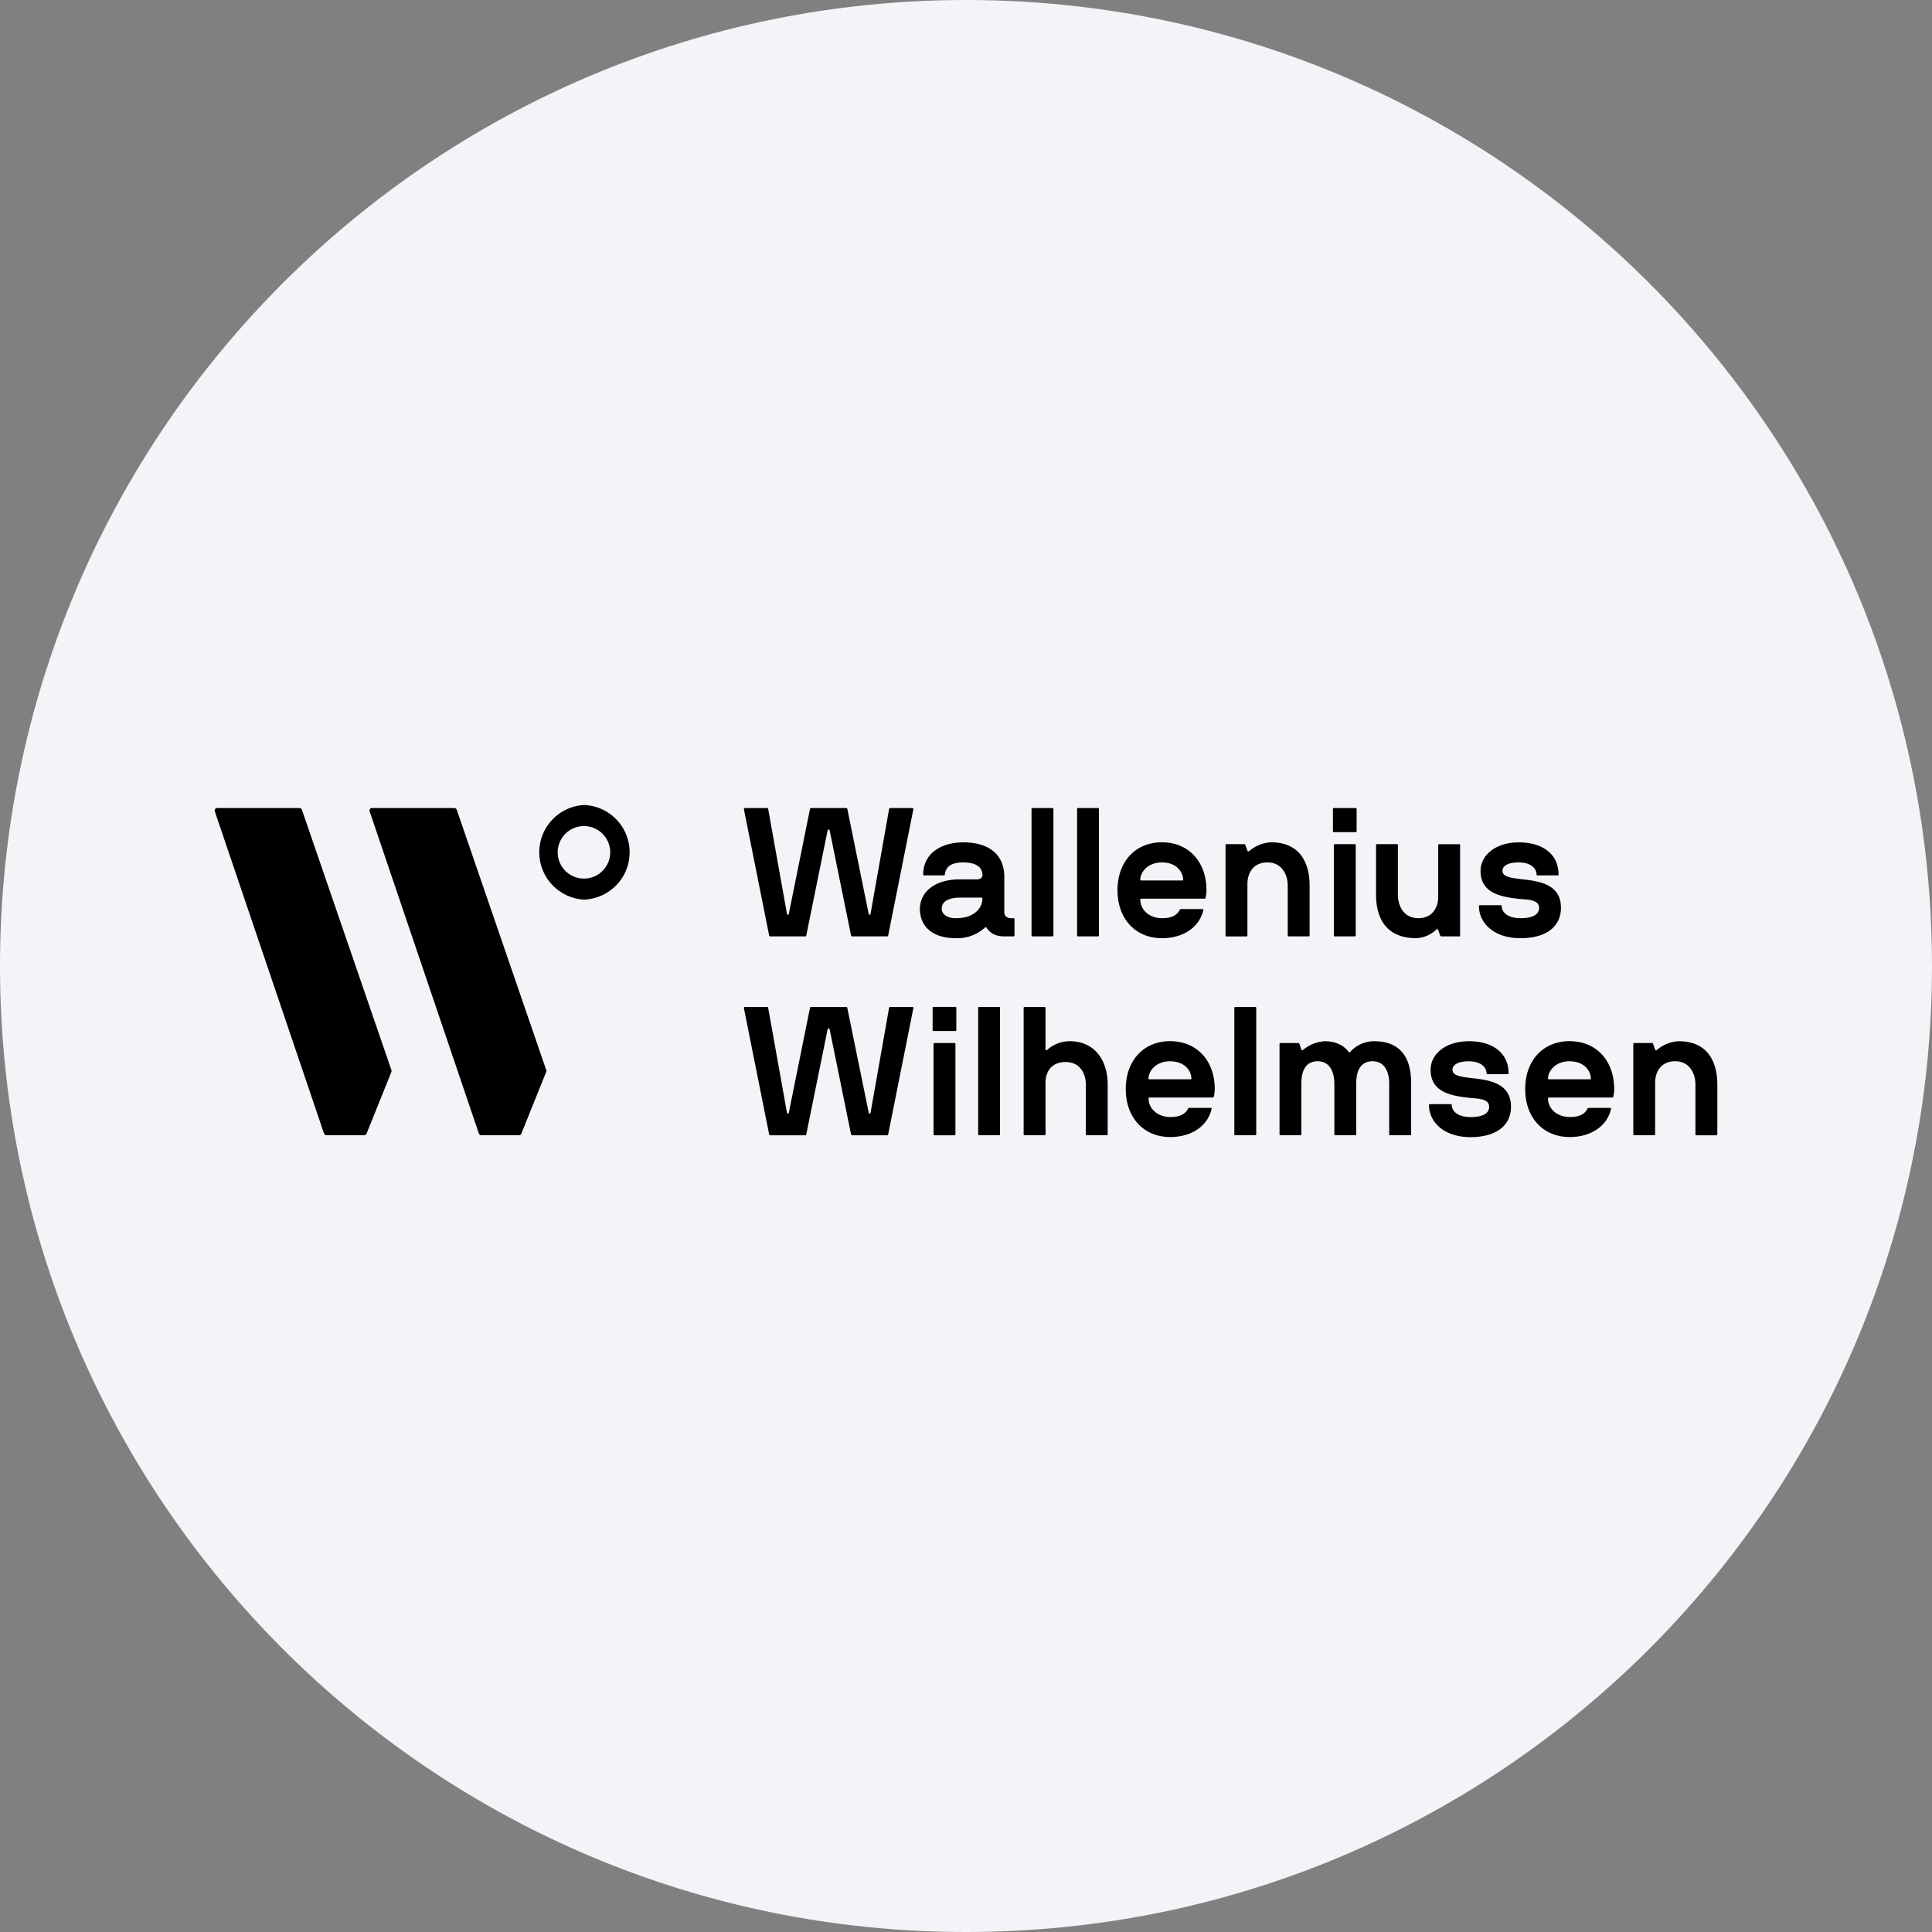
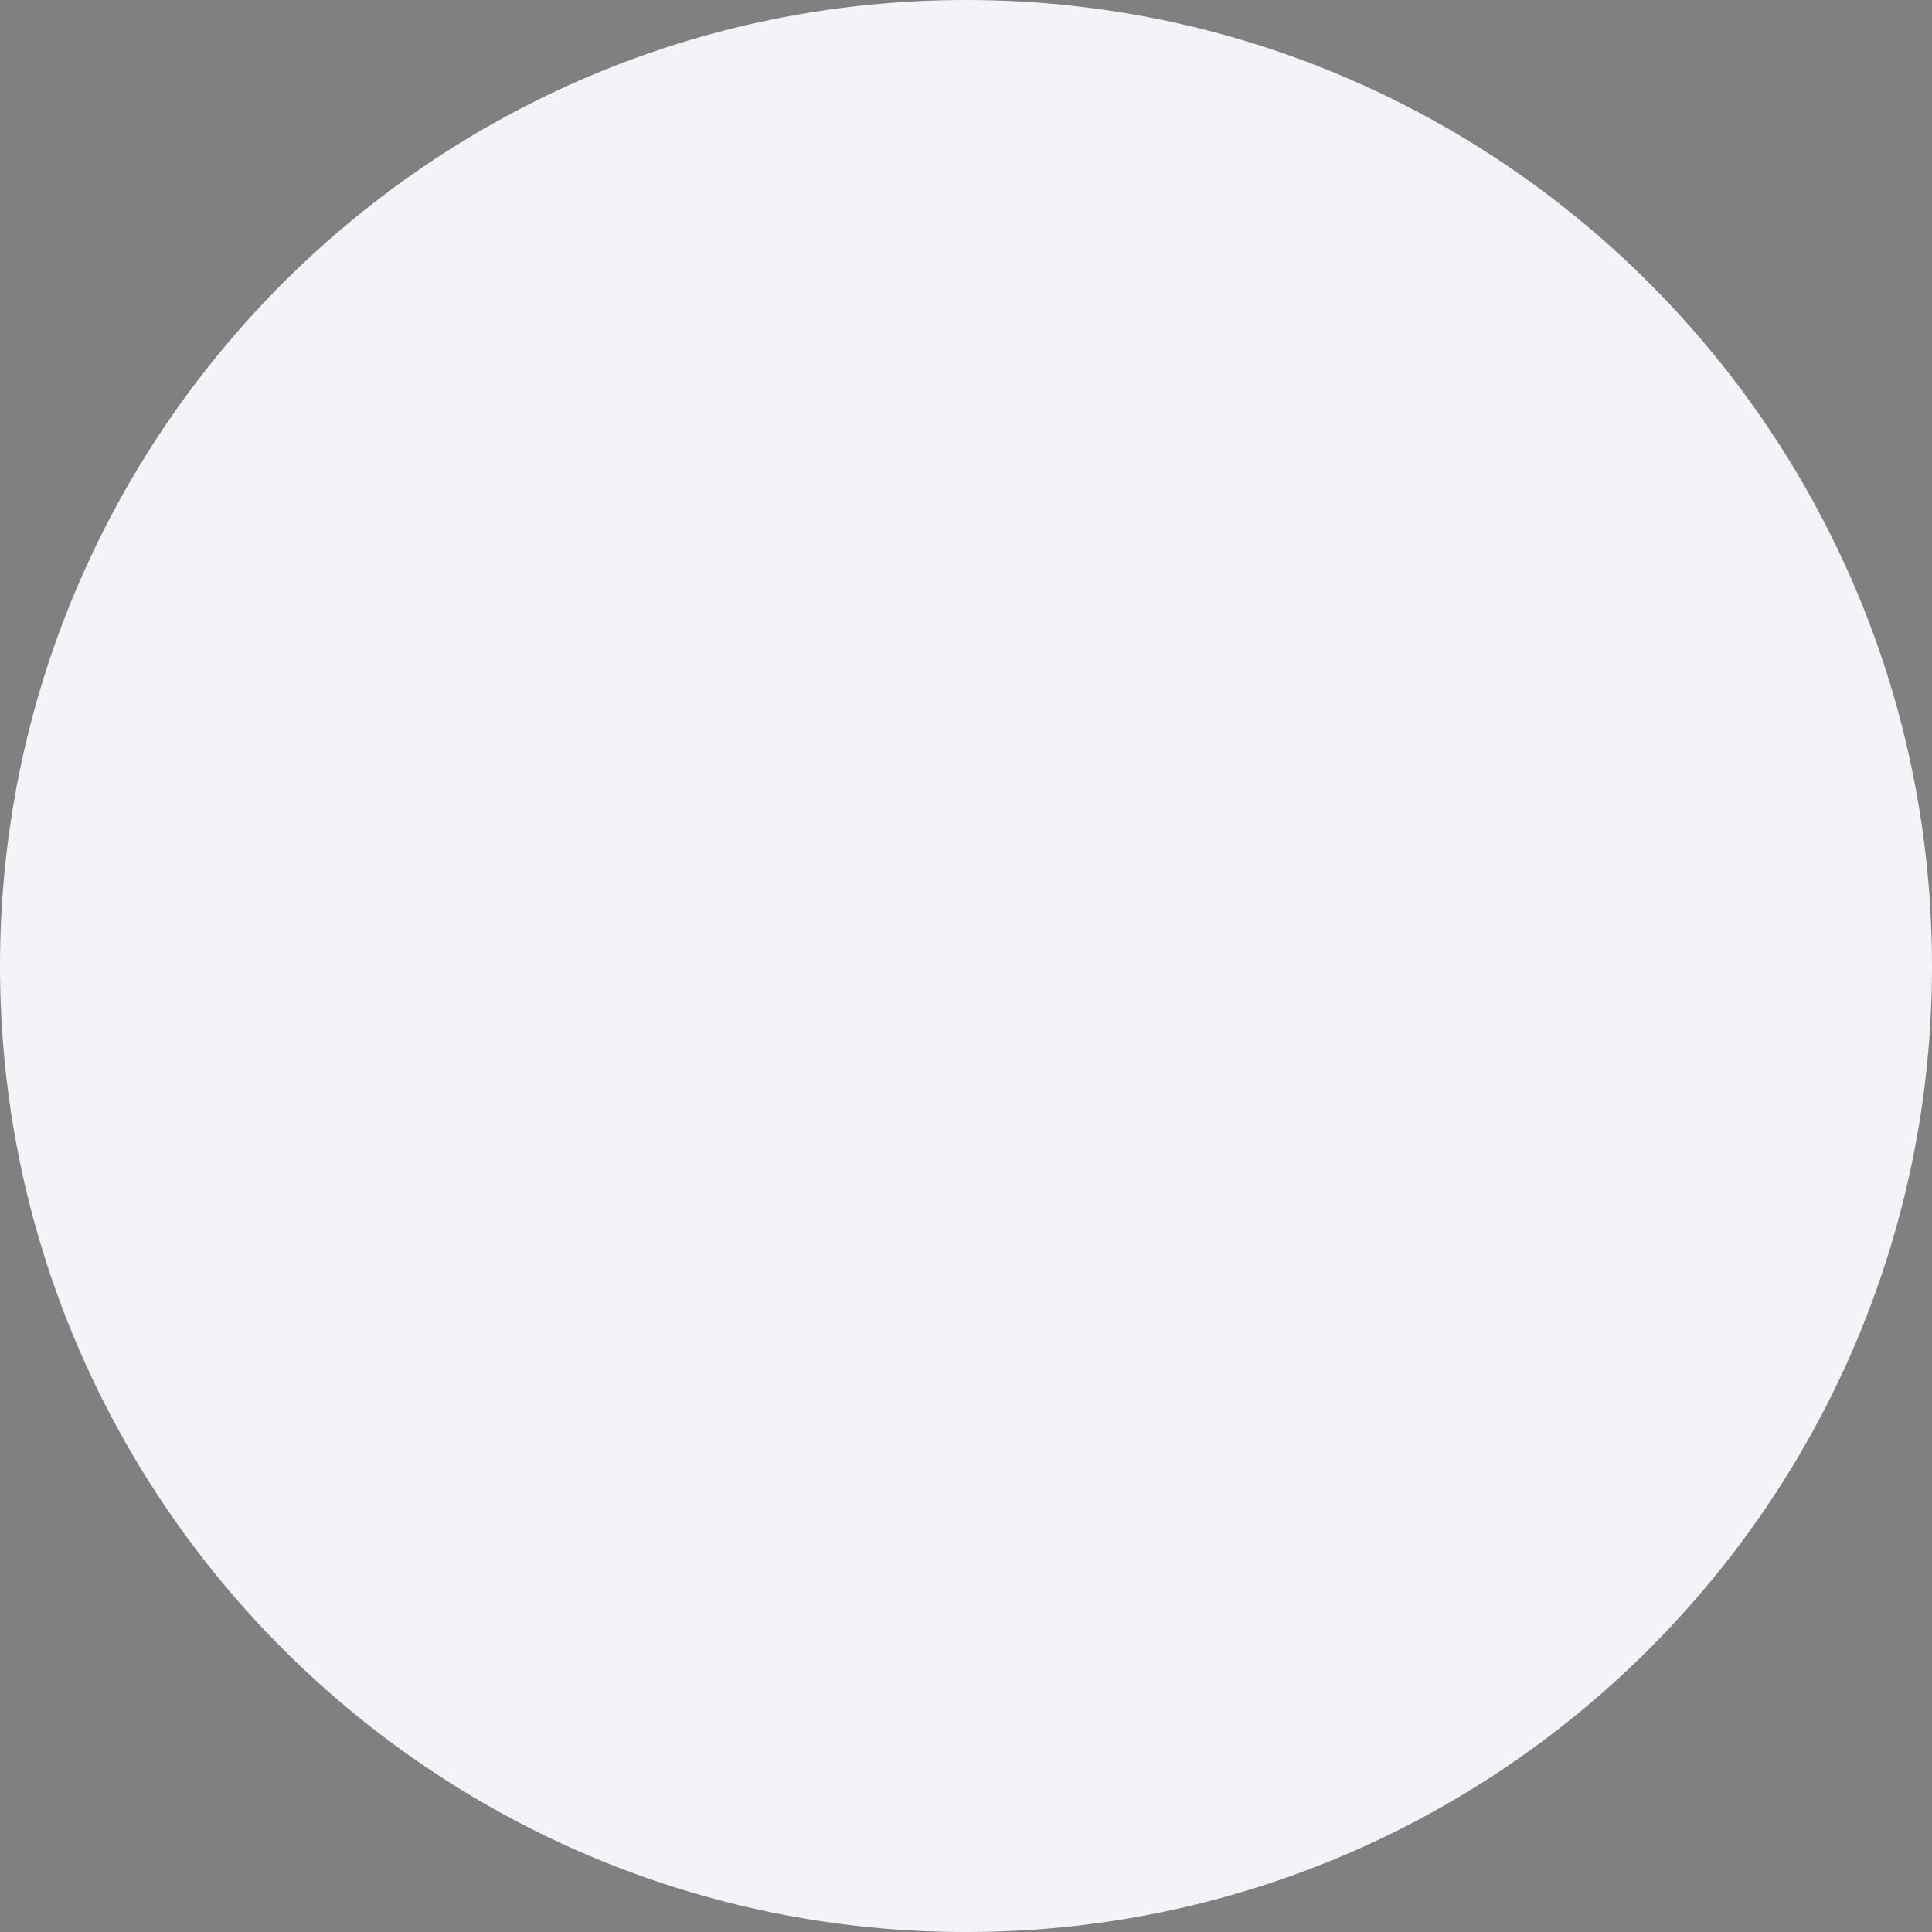
<svg xmlns="http://www.w3.org/2000/svg" width="36" height="36" fill="none">
  <rect width="100%" height="100%" fill="#808080" stroke="none" />
  <path d="M18 0c2.837 0 5.52.656 7.907 1.825C31.884 4.753 36 10.895 36 18c0 9.942-8.058 18-18 18-9.94 0-18-8.057-18-18C0 8.06 8.06 0 18 0Z" fill="#F2F4F7" />
-   <path d="m7.294 19.941-1.664-4.84c-.011-.035-.03-.044-.052-.044H4.045c-.034 0-.051.034-.043.06l2.032 5.994c.011.034.034.043.055.043h.693a.05.05 0 0 0 .05-.035l.46-1.143a.052.052 0 0 0 .002-.035Zm2.885 0-1.664-4.84c-.011-.035-.03-.044-.052-.044H6.93c-.034 0-.051.034-.043.06l2.032 5.993c.011.035.034.044.055.044h.693a.05.05 0 0 0 .05-.036l.46-1.143a.05.05 0 0 0 .002-.034Zm.701-4.548a.489.489 0 1 0 .002.978.489.489 0 0 0-.001-.978Zm0 1.37a.883.883 0 0 1 0-1.763.882.882 0 0 1 0 1.763Zm16.487 2.638c.431 0 .74.204.744.598 0 .01-.004.017-.014.017h-.38A.016.016 0 0 1 27.7 20c0-.095-.084-.224-.333-.224-.203 0-.302.068-.302.156 0 .109.146.129.302.15.3.037.788.057.788.54 0 .363-.292.567-.754.567-.506 0-.774-.292-.774-.598 0-.01.007-.017.017-.017h.39c.01 0 .018.007.018.017 0 .108.105.224.35.224.142 0 .346-.027.346-.193 0-.15-.208-.15-.347-.163-.35-.038-.744-.099-.744-.527 0-.292.285-.53.71-.53Zm-5.561 0c.496 0 .829.363.829.893a.663.663 0 0 1-.017.14c-.004.01-.007.017-.017.017h-1.182a.016.016 0 0 0-.017.017c0 .186.163.346.404.346.15 0 .271-.037.33-.153a.027.027 0 0 1 .026-.017h.398c.01 0 .02.007.017.017-.075.33-.384.526-.771.526-.496 0-.829-.363-.829-.893 0-.533.333-.894.829-.894Zm7.443 0c.496 0 .829.363.829.893a.676.676 0 0 1-.017.14c-.003.01-.006.017-.017.017h-1.182a.016.016 0 0 0-.017.017c0 .186.163.346.404.346.15 0 .272-.037.33-.153a.027.027 0 0 1 .026-.017h.398c.01 0 .02.007.017.017-.075.33-.384.526-.77.526-.497 0-.83-.363-.83-.893 0-.533.333-.894.83-.894Zm-14.955-.638c.007 0 .017.003.02.017l.35 1.956c.004.02.031.017.034 0l.395-1.956c.003-.014.013-.017.02-.017h.655c.007 0 .017.003.02.017l.4 1.956c.003.02.03.02.033 0l.346-1.956c.004-.014.014-.017.02-.017h.415c.014 0 .02.013.017.024l-.469 2.35c-.003.01-.01.017-.02.017h-.652c-.01 0-.017-.003-.02-.017l-.399-1.96c-.003-.02-.033-.02-.037 0l-.398 1.96c-.003.01-.006.017-.016.017h-.656c-.007 0-.017-.003-.02-.017l-.47-2.35c-.003-.01.004-.024.018-.024h.414Zm11.317.639c.428 0 .683.244.683.774v.961c0 .01-.007.017-.017.017h-.374a.016.016 0 0 1-.017-.017v-.94c0-.205-.074-.422-.309-.422-.23 0-.306.183-.306.421v.94c0 .01-.007.018-.017.018h-.373a.016.016 0 0 1-.017-.017v-.94c0-.205-.075-.422-.31-.422-.23 0-.305.183-.305.421v.94c0 .01-.007.018-.017.018h-.373a.016.016 0 0 1-.017-.017v-1.685c0-.01.007-.017.017-.017h.322c.02 0 .027.007.034.02l.034.103c.007.013.02.017.03.007a.68.68 0 0 1 .411-.163c.2 0 .354.081.442.2.007.01.02.01.027 0a.59.59 0 0 1 .452-.2Zm5.672 0c.534 0 .717.38.717.807v.928c0 .01-.007.017-.017.017h-.374a.016.016 0 0 1-.017-.017v-.928c0-.203-.108-.434-.377-.434-.265 0-.374.197-.374.4v.962c0 .01-.007.017-.017.017h-.373a.016.016 0 0 1-.017-.017v-1.685c0-.01.007-.017.017-.017h.322c.02 0 .027.004.03.017l.038.105c.007.014.024.02.037.004a.679.679 0 0 1 .405-.16Zm-11.818-.639c.007 0 .017.007.017.017v.77c0 .021.017.028.034.01a.631.631 0 0 1 .408-.159c.495 0 .716.38.716.808v.928c0 .01-.007.017-.017.017h-.373a.016.016 0 0 1-.017-.017v-.928c0-.203-.108-.42-.377-.42-.265 0-.374.183-.374.387v.96c0 .01-.007.018-.017.018h-.374a.016.016 0 0 1-.017-.017V18.78c0-.01.007-.017.017-.017h.374Zm-.848 0c.01 0 .017.007.017.017v2.357c0 .01-.006.017-.017.017h-.373a.016.016 0 0 1-.017-.017V18.78c0-.01.007-.017.017-.017h.373Zm-.831.672c.01 0 .017.007.017.017v1.685c0 .01-.007.017-.017.017h-.374a.016.016 0 0 1-.017-.017v-1.685c0-.01.007-.017.017-.017h.374Zm5.605-.672c.01 0 .017.007.017.017v2.357c0 .01-.007.017-.017.017h-.374a.016.016 0 0 1-.017-.017V18.78c0-.01.007-.017.017-.017h.374Zm5.858 1.012c-.275 0-.404.19-.404.323 0 .01.004.013.014.013h.77c.01 0 .014-.003.014-.013 0-.136-.115-.322-.394-.322Zm-7.444 0c-.275 0-.404.19-.404.323 0 .01.004.013.014.013h.771c.01 0 .014-.003.014-.013 0-.136-.116-.322-.395-.322Zm-4.002-1.012c.01 0 .017.006.017.016v.415c0 .01-.007.017-.017.017h-.408a.016.016 0 0 1-.017-.017v-.415c0-.01.007-.017.017-.017h.408Zm8.228-3.033c.01 0 .017.007.017.017v.927c0 .204.109.435.378.435.265 0 .373-.197.373-.401v-.961c0-.01.007-.017.017-.017h.378c.007 0 .013.007.013.017v1.684c0 .01-.007.017-.017.017h-.323c-.02 0-.027-.006-.034-.02l-.034-.102c-.007-.014-.024-.02-.037-.004a.58.58 0 0 1-.37.16c-.568 0-.751-.38-.751-.808v-.927c0-.01.007-.017.017-.017h.373Zm-8.081-.034c.469 0 .764.22.764.645V17c0 .068.051.109.122.109h.051c.01 0 .017.007.017.017v.305c0 .01-.007.017-.017.017h-.173c-.176 0-.268-.068-.333-.163-.007-.01-.02-.01-.03 0a.757.757 0 0 1-.537.197c-.462 0-.673-.237-.673-.546 0-.292.248-.55.744-.55h.32c.067 0 .102-.041.102-.075 0-.071-.024-.241-.357-.241-.258 0-.333.108-.343.224 0 .01-.007.017-.017.017h-.37a.016.016 0 0 1-.017-.017c0-.4.346-.598.747-.598Zm10.348 0c.431 0 .74.204.744.598 0 .01-.004.017-.014.017h-.38a.016.016 0 0 1-.017-.017c0-.095-.084-.224-.333-.224-.203 0-.302.067-.302.156 0 .108.146.129.302.15.3.037.788.057.788.54 0 .363-.292.566-.754.566-.506 0-.774-.292-.774-.598 0-.01.007-.017.017-.017h.39c.01 0 .017.007.017.017 0 .109.105.225.35.225.143 0 .347-.027.347-.194 0-.15-.208-.15-.347-.163-.35-.037-.744-.098-.744-.526 0-.292.285-.53.71-.53Zm-6.646-.001c.496 0 .829.363.829.893a.666.666 0 0 1-.017.14c-.003.01-.007.017-.017.017h-1.182a.016.016 0 0 0-.017.017c0 .187.163.347.404.347.15 0 .271-.038.33-.153a.028.028 0 0 1 .026-.017h.398c.01 0 .02.007.017.017-.075.329-.384.526-.771.526-.496 0-.829-.363-.829-.894 0-.533.333-.893.829-.893Zm-7.358-.638a.02.02 0 0 1 .02.017l.35 1.956c.004.02.031.017.034 0l.395-1.956c.004-.013.014-.017.02-.017h.656a.02.02 0 0 1 .02.017l.398 1.956c.004.02.03.02.034 0l.346-1.956c.004-.013.014-.017.02-.017h.415c.014 0 .02.014.017.024l-.469 2.35c-.003.01-.01.017-.02.017h-.652c-.01 0-.017-.003-.02-.017l-.399-1.96c-.003-.02-.033-.02-.037 0l-.398 1.96c-.003.01-.006.017-.016.017h-.656c-.007 0-.017-.003-.02-.017l-.47-2.35c-.003-.01.004-.024.018-.024h.414Zm9.392.638c.533 0 .717.38.717.809v.927c0 .01-.007.017-.017.017h-.374a.016.016 0 0 1-.017-.017v-.927c0-.204-.108-.434-.377-.434-.265 0-.374.197-.374.4v.962c0 .01-.007.017-.017.017h-.374a.016.016 0 0 1-.017-.018v-1.684c0-.01.007-.017.017-.017h.323c.02 0 .027.003.03.017l.038.105c.007.013.023.02.037.003a.679.679 0 0 1 .405-.16Zm1.559.035c.01 0 .017.007.017.017v1.684c0 .01-.007.017-.017.017h-.374a.016.016 0 0 1-.017-.017v-1.684c0-.01.007-.017.017-.017h.374Zm-5.633-.673c.01 0 .017.007.017.017v2.357c0 .01-.007.017-.017.017h-.374a.016.016 0 0 1-.017-.017v-2.357c0-.01.008-.017.017-.017h.374Zm.848 0c.01 0 .017.007.017.017v2.357c0 .01-.007.017-.017.017h-.373a.016.016 0 0 1-.017-.017v-2.357c0-.01.007-.017.017-.017h.373Zm-2.17 1.668h-.388c-.303 0-.354.122-.354.21 0 .072.062.174.266.174.35 0 .492-.197.492-.367a.016.016 0 0 0-.017-.017Zm3.362-.655c-.275 0-.404.19-.404.322 0 .01.003.014.013.014h.772c.01 0 .013-.004.013-.014 0-.136-.116-.322-.394-.322Zm3.61-1.013c.01 0 .017.007.017.017v.415c0 .01-.007.017-.017.017h-.408a.016.016 0 0 1-.017-.017v-.415c0-.01.007-.017.017-.017h.408Z" fill="#000" />
</svg>